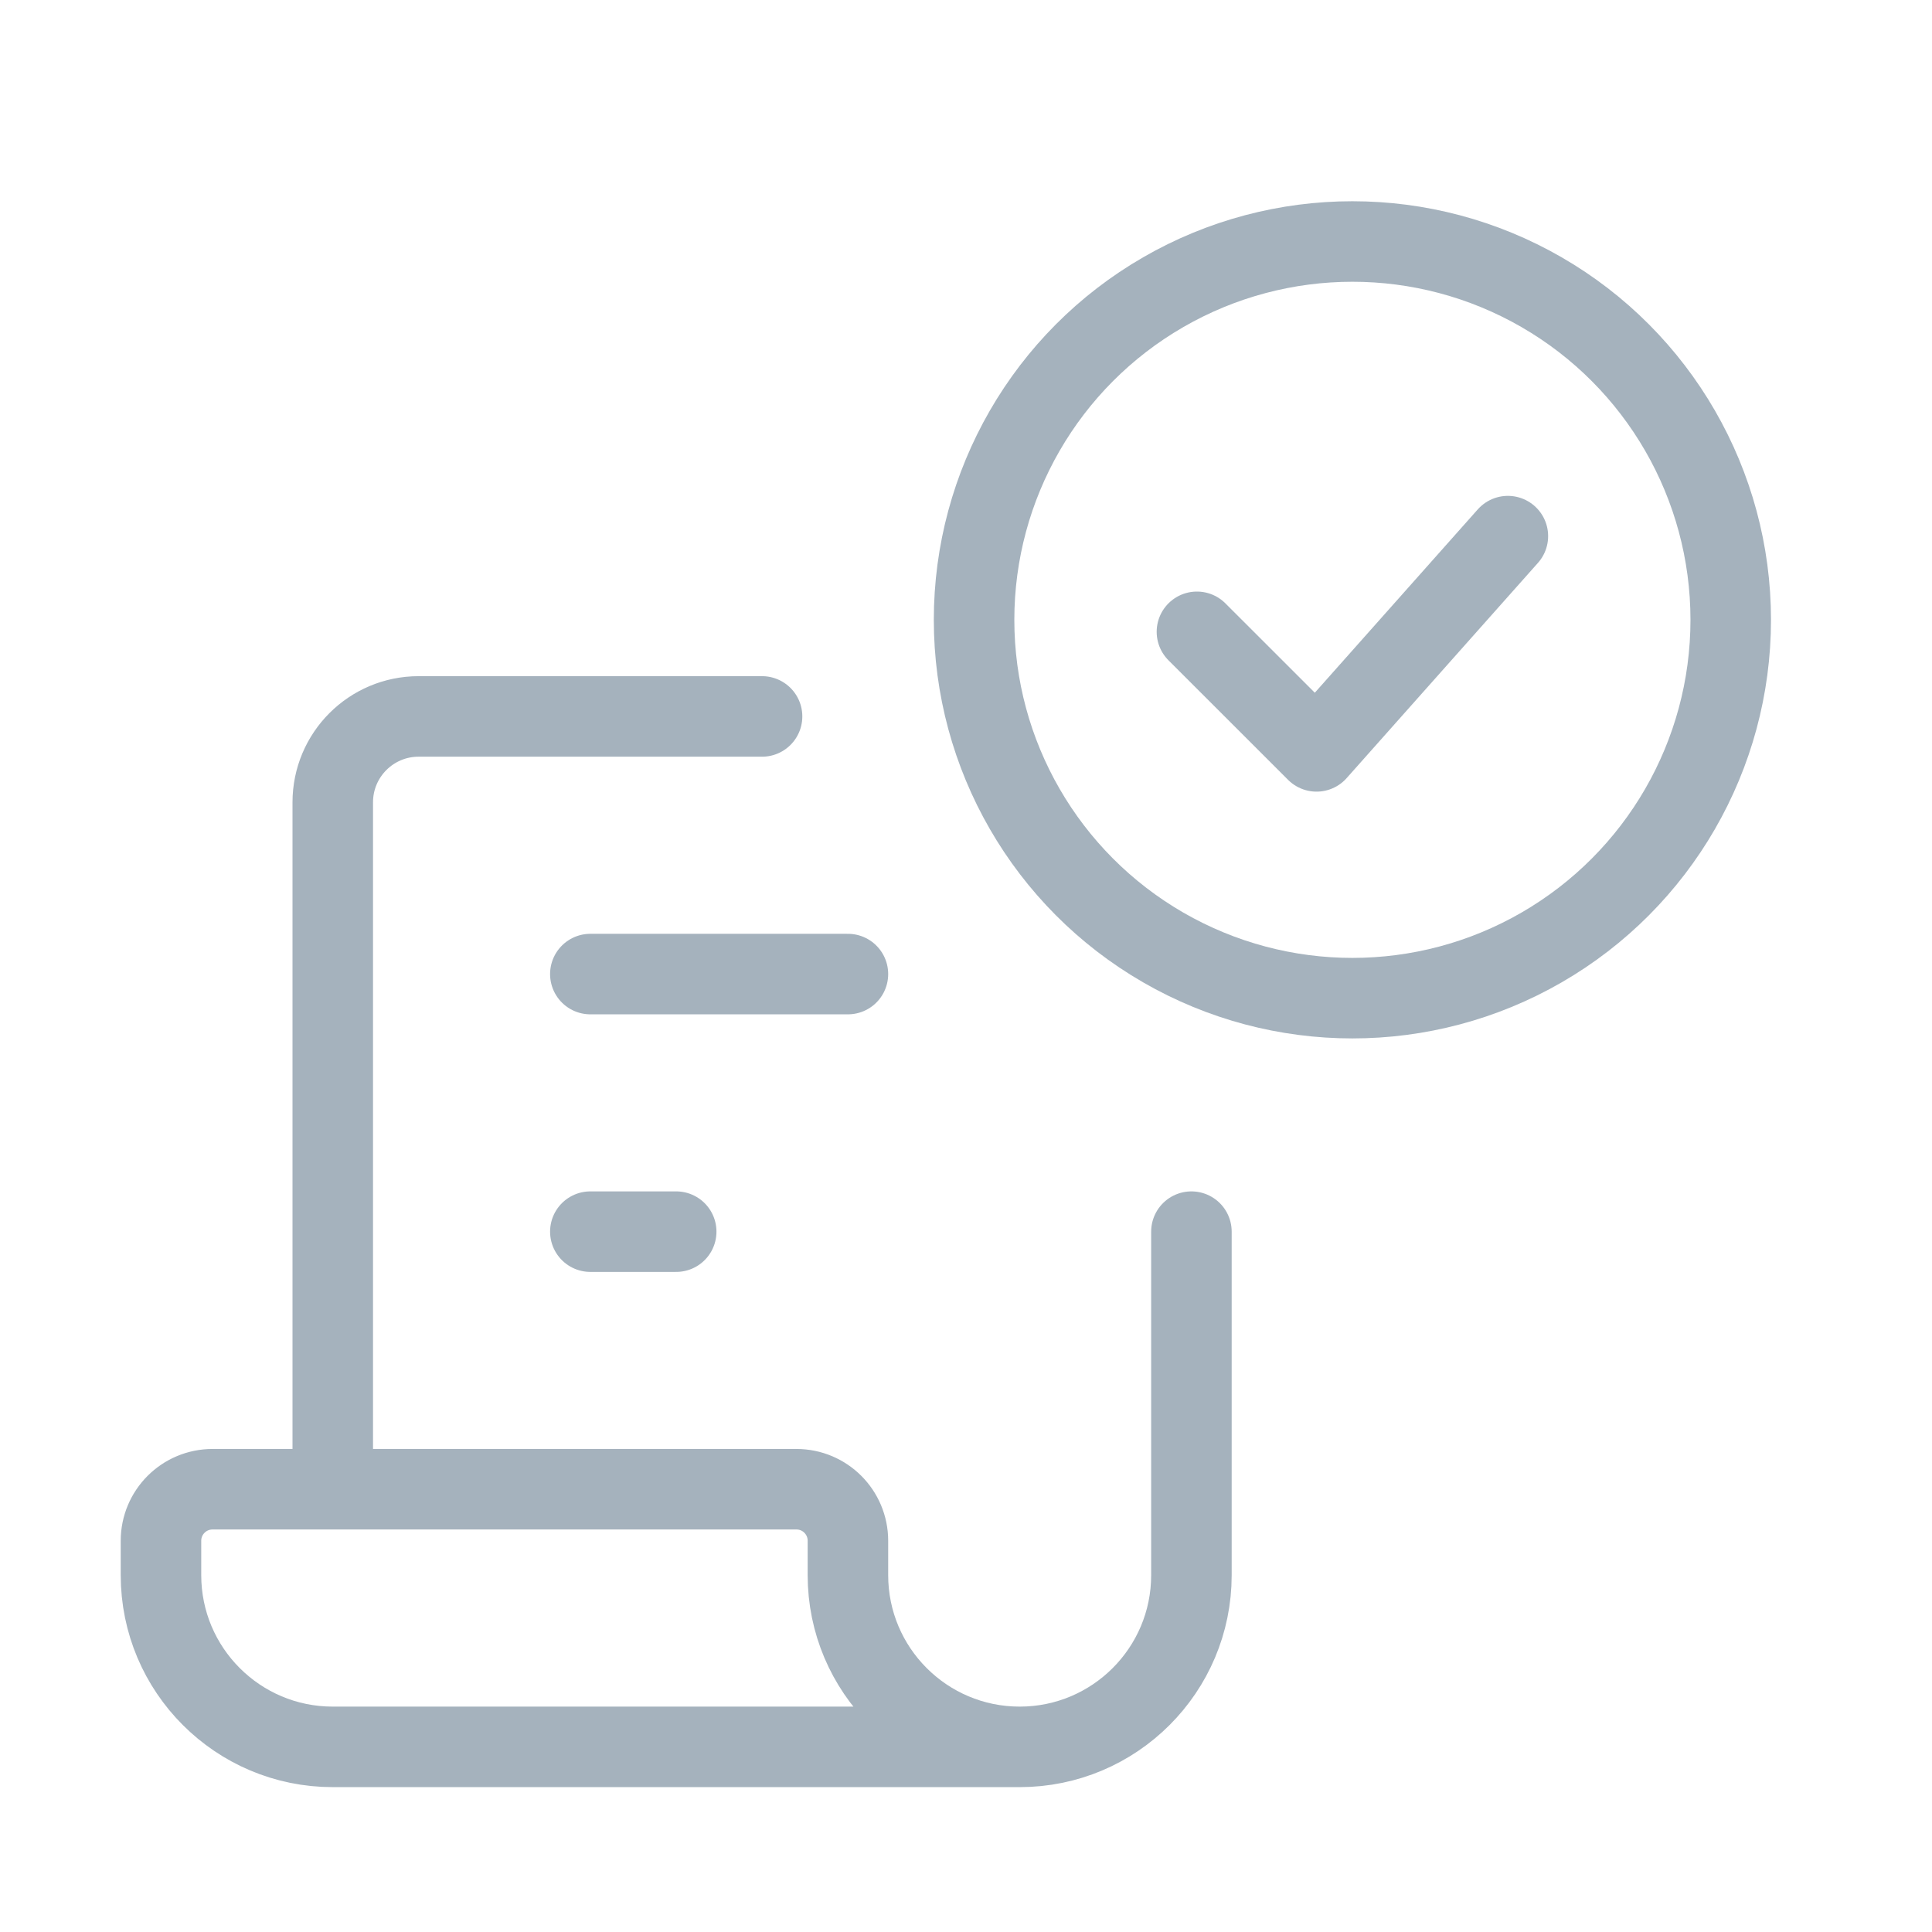
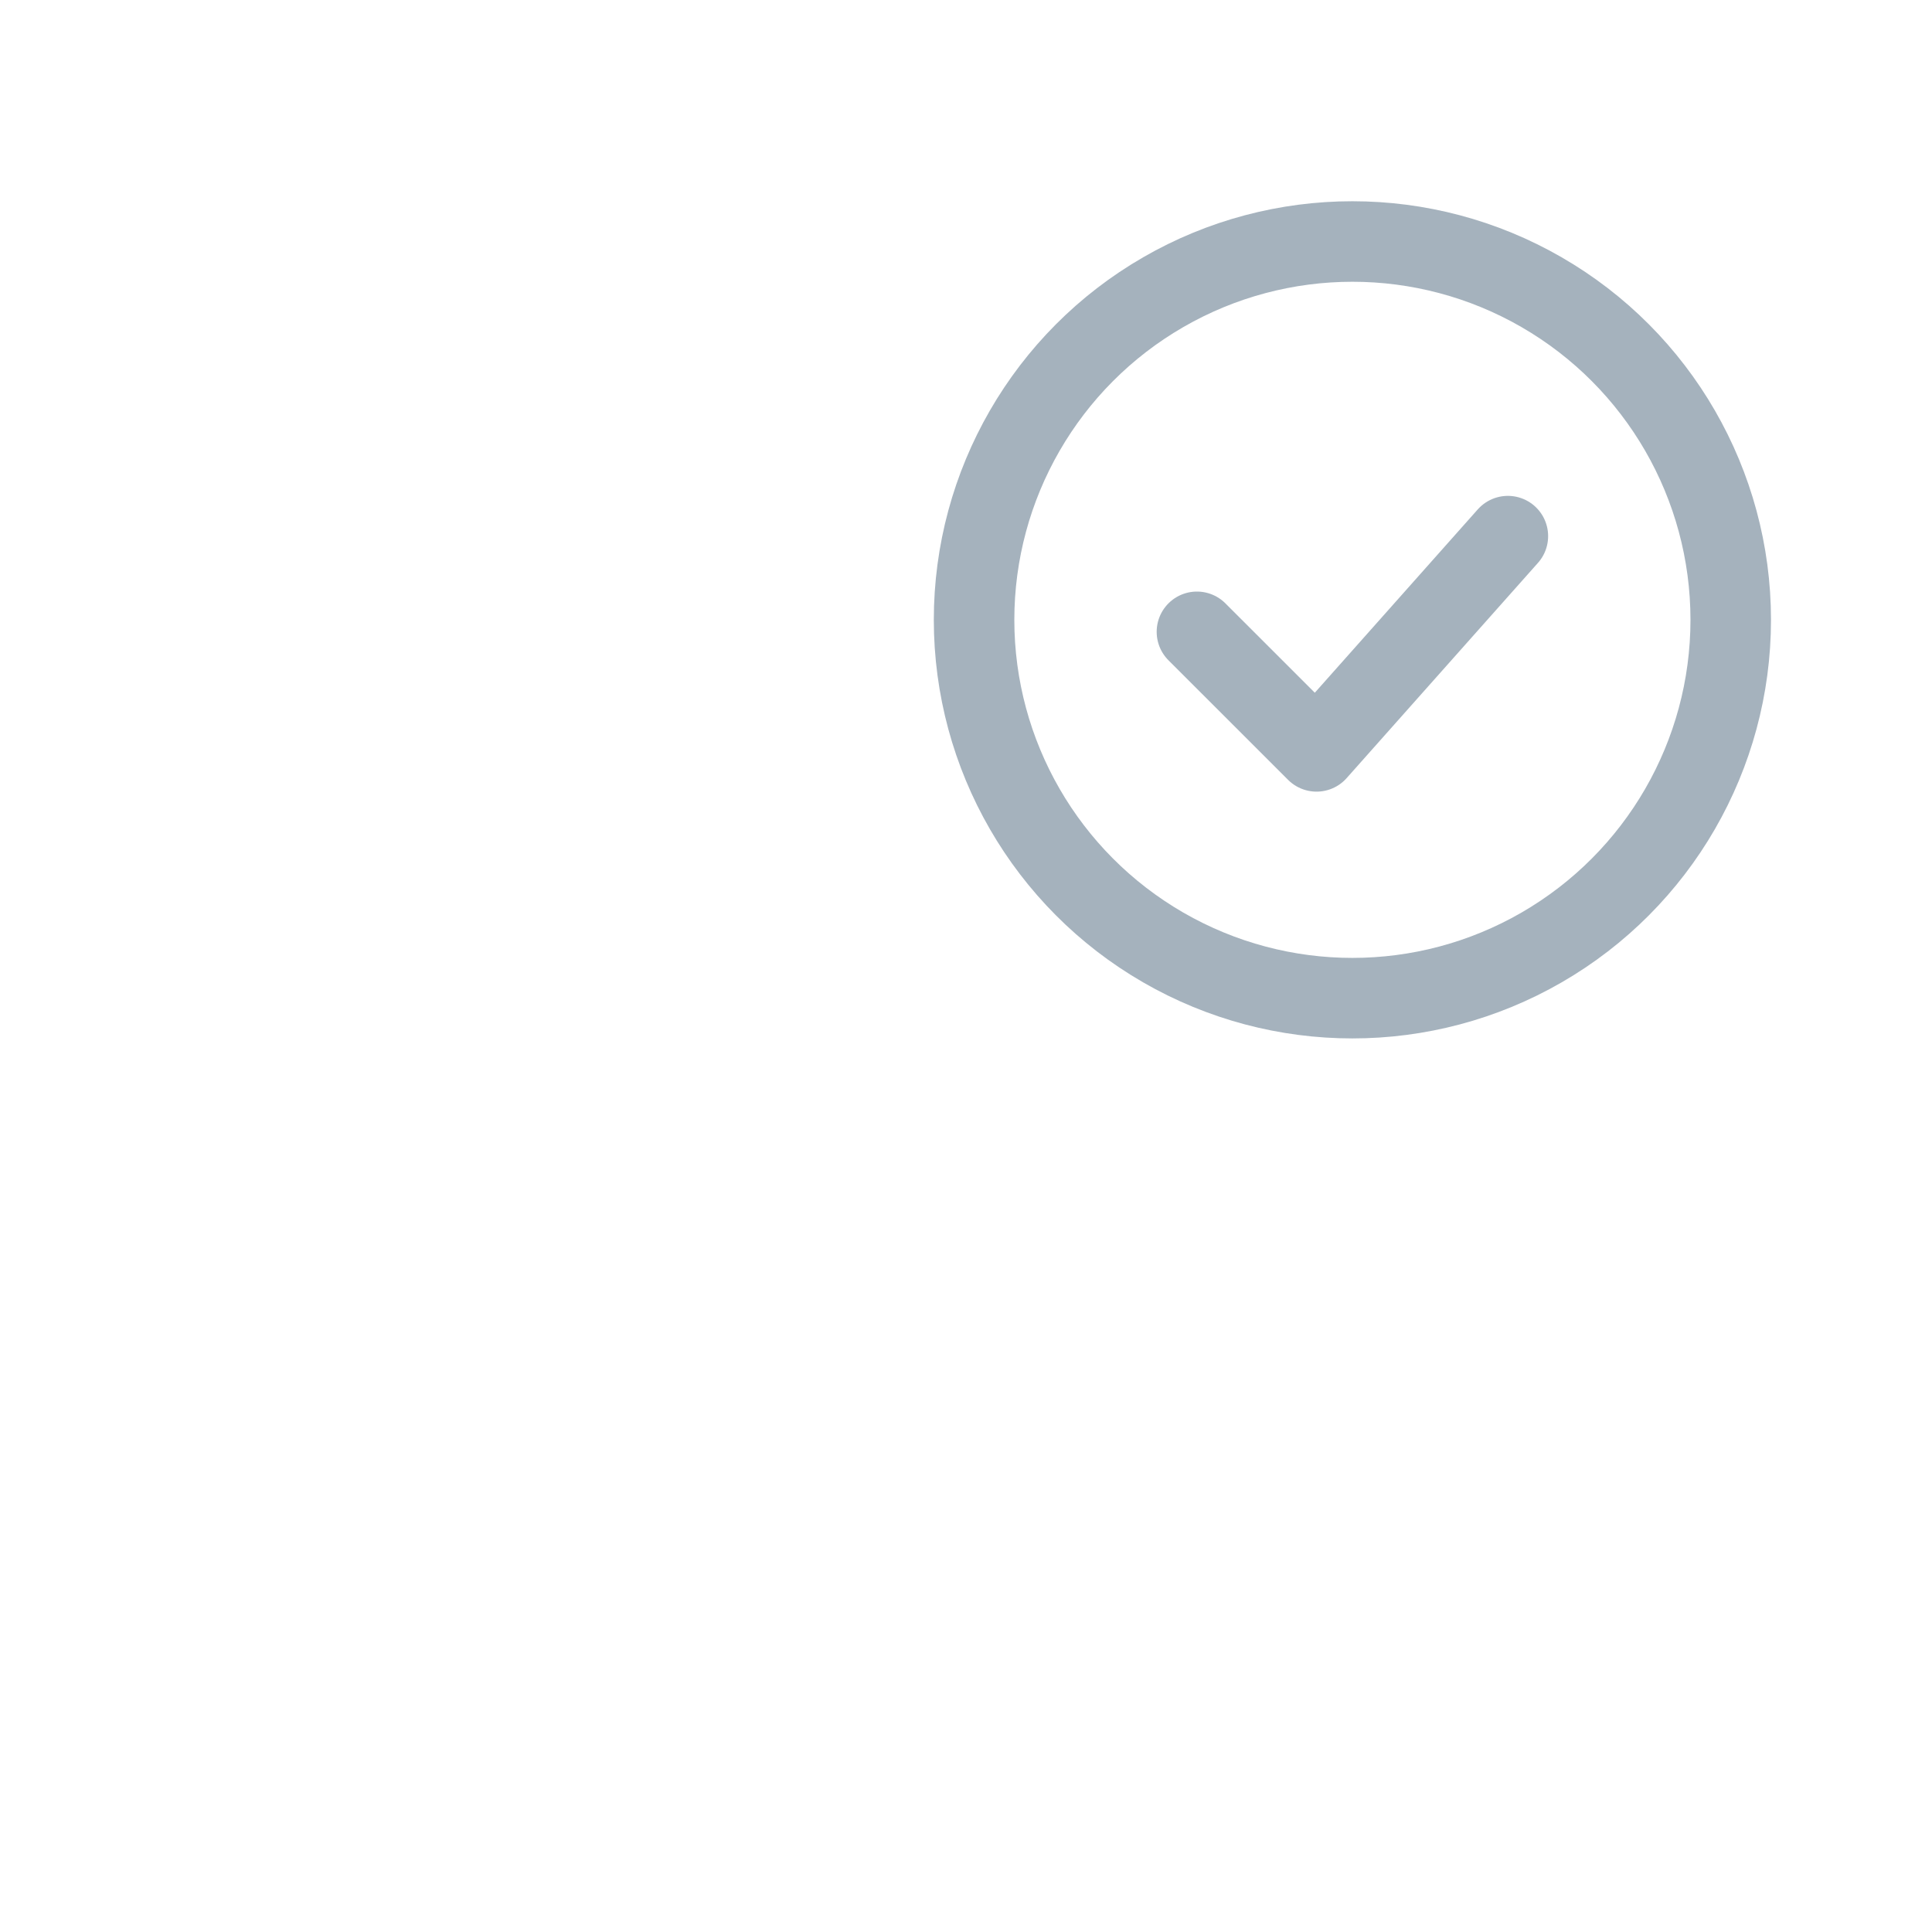
<svg xmlns="http://www.w3.org/2000/svg" width="34" height="34" viewBox="0 0 34 34" fill="none">
-   <path d="M5.856 26.208H14.016C14.517 26.208 14.922 26.614 14.922 27.115V27.72C14.922 29.389 16.276 30.742 17.945 30.742M5.856 26.208H3.74C3.239 26.208 2.833 26.614 2.833 27.115V27.72C2.833 29.389 4.187 30.742 5.856 30.742H17.945M5.856 26.208V14.12C5.856 13.285 6.532 12.608 7.367 12.608H13.411M17.945 30.742C19.614 30.742 20.967 29.389 20.967 27.72V21.675M10.389 17.142H14.922M10.389 21.675H11.9" stroke="#A5B2BD" stroke-width="1.417" stroke-linecap="round" />
  <circle cx="23.8" cy="10.908" r="6.658" stroke="#A5B2BD" stroke-width="1.417" />
  <path d="M21.064 11.119L23.169 13.223L26.536 9.435" stroke="#A5B2BD" stroke-width="1.417" stroke-linecap="round" stroke-linejoin="round" />
</svg>